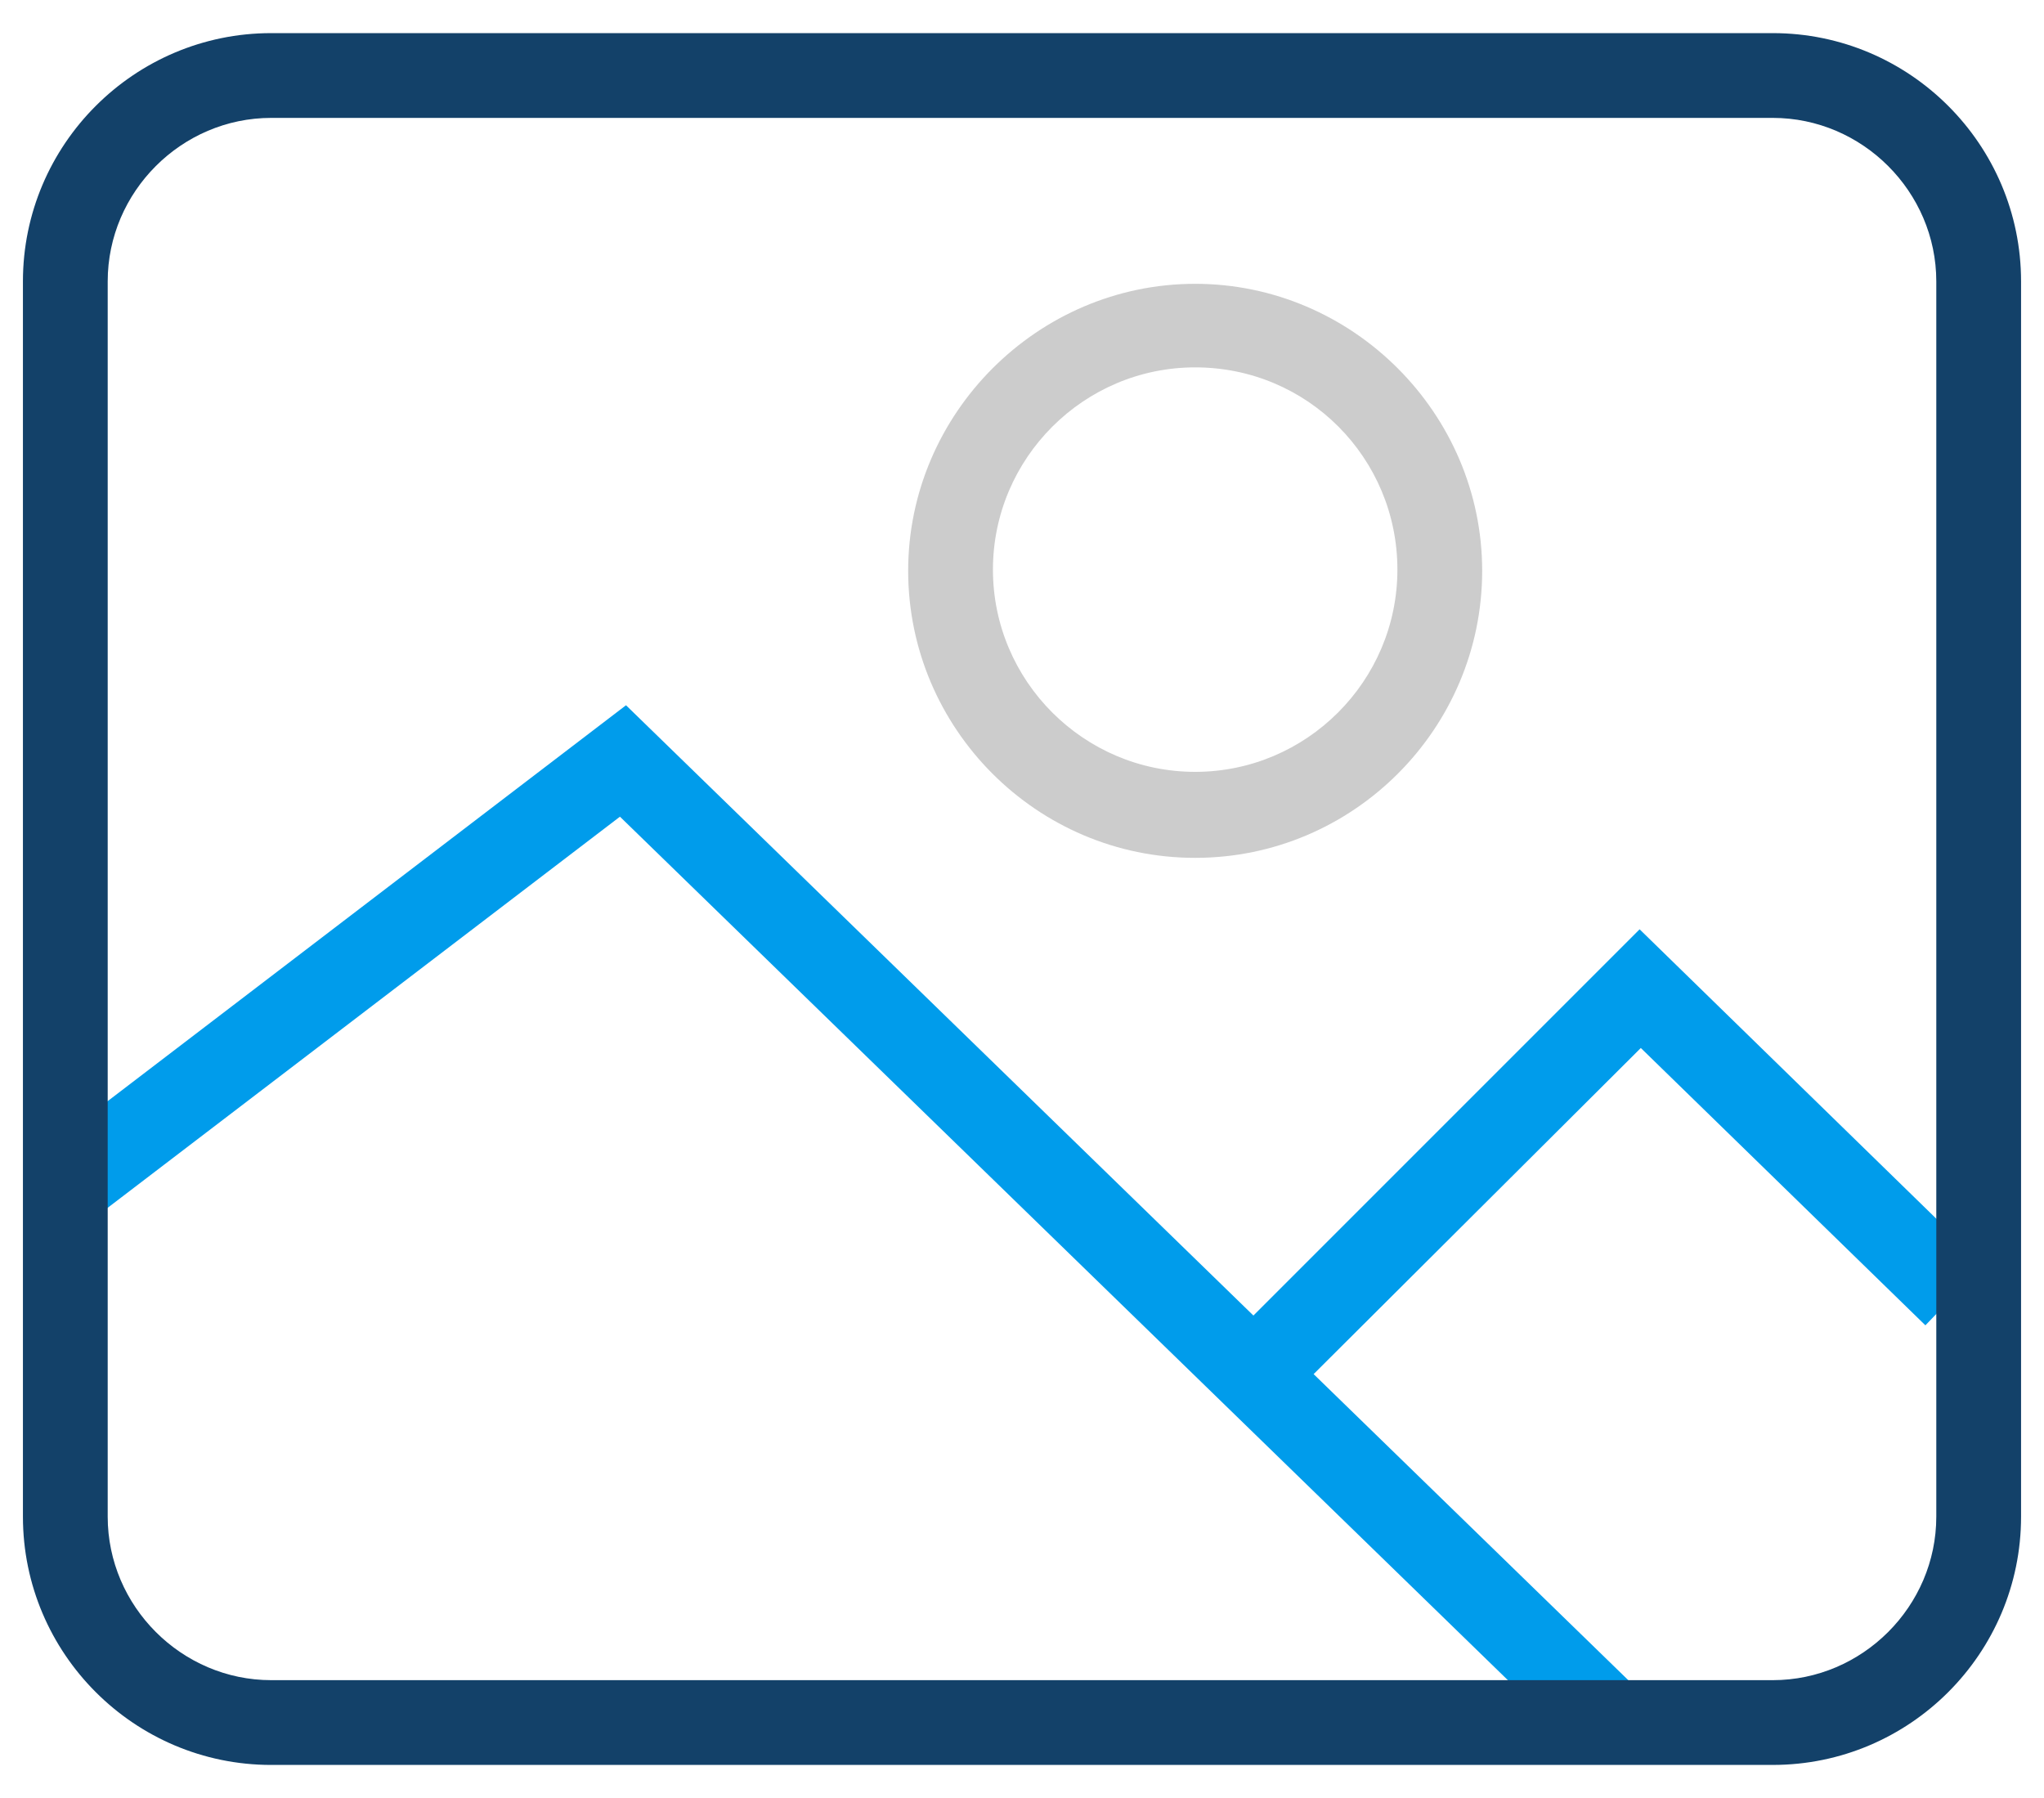
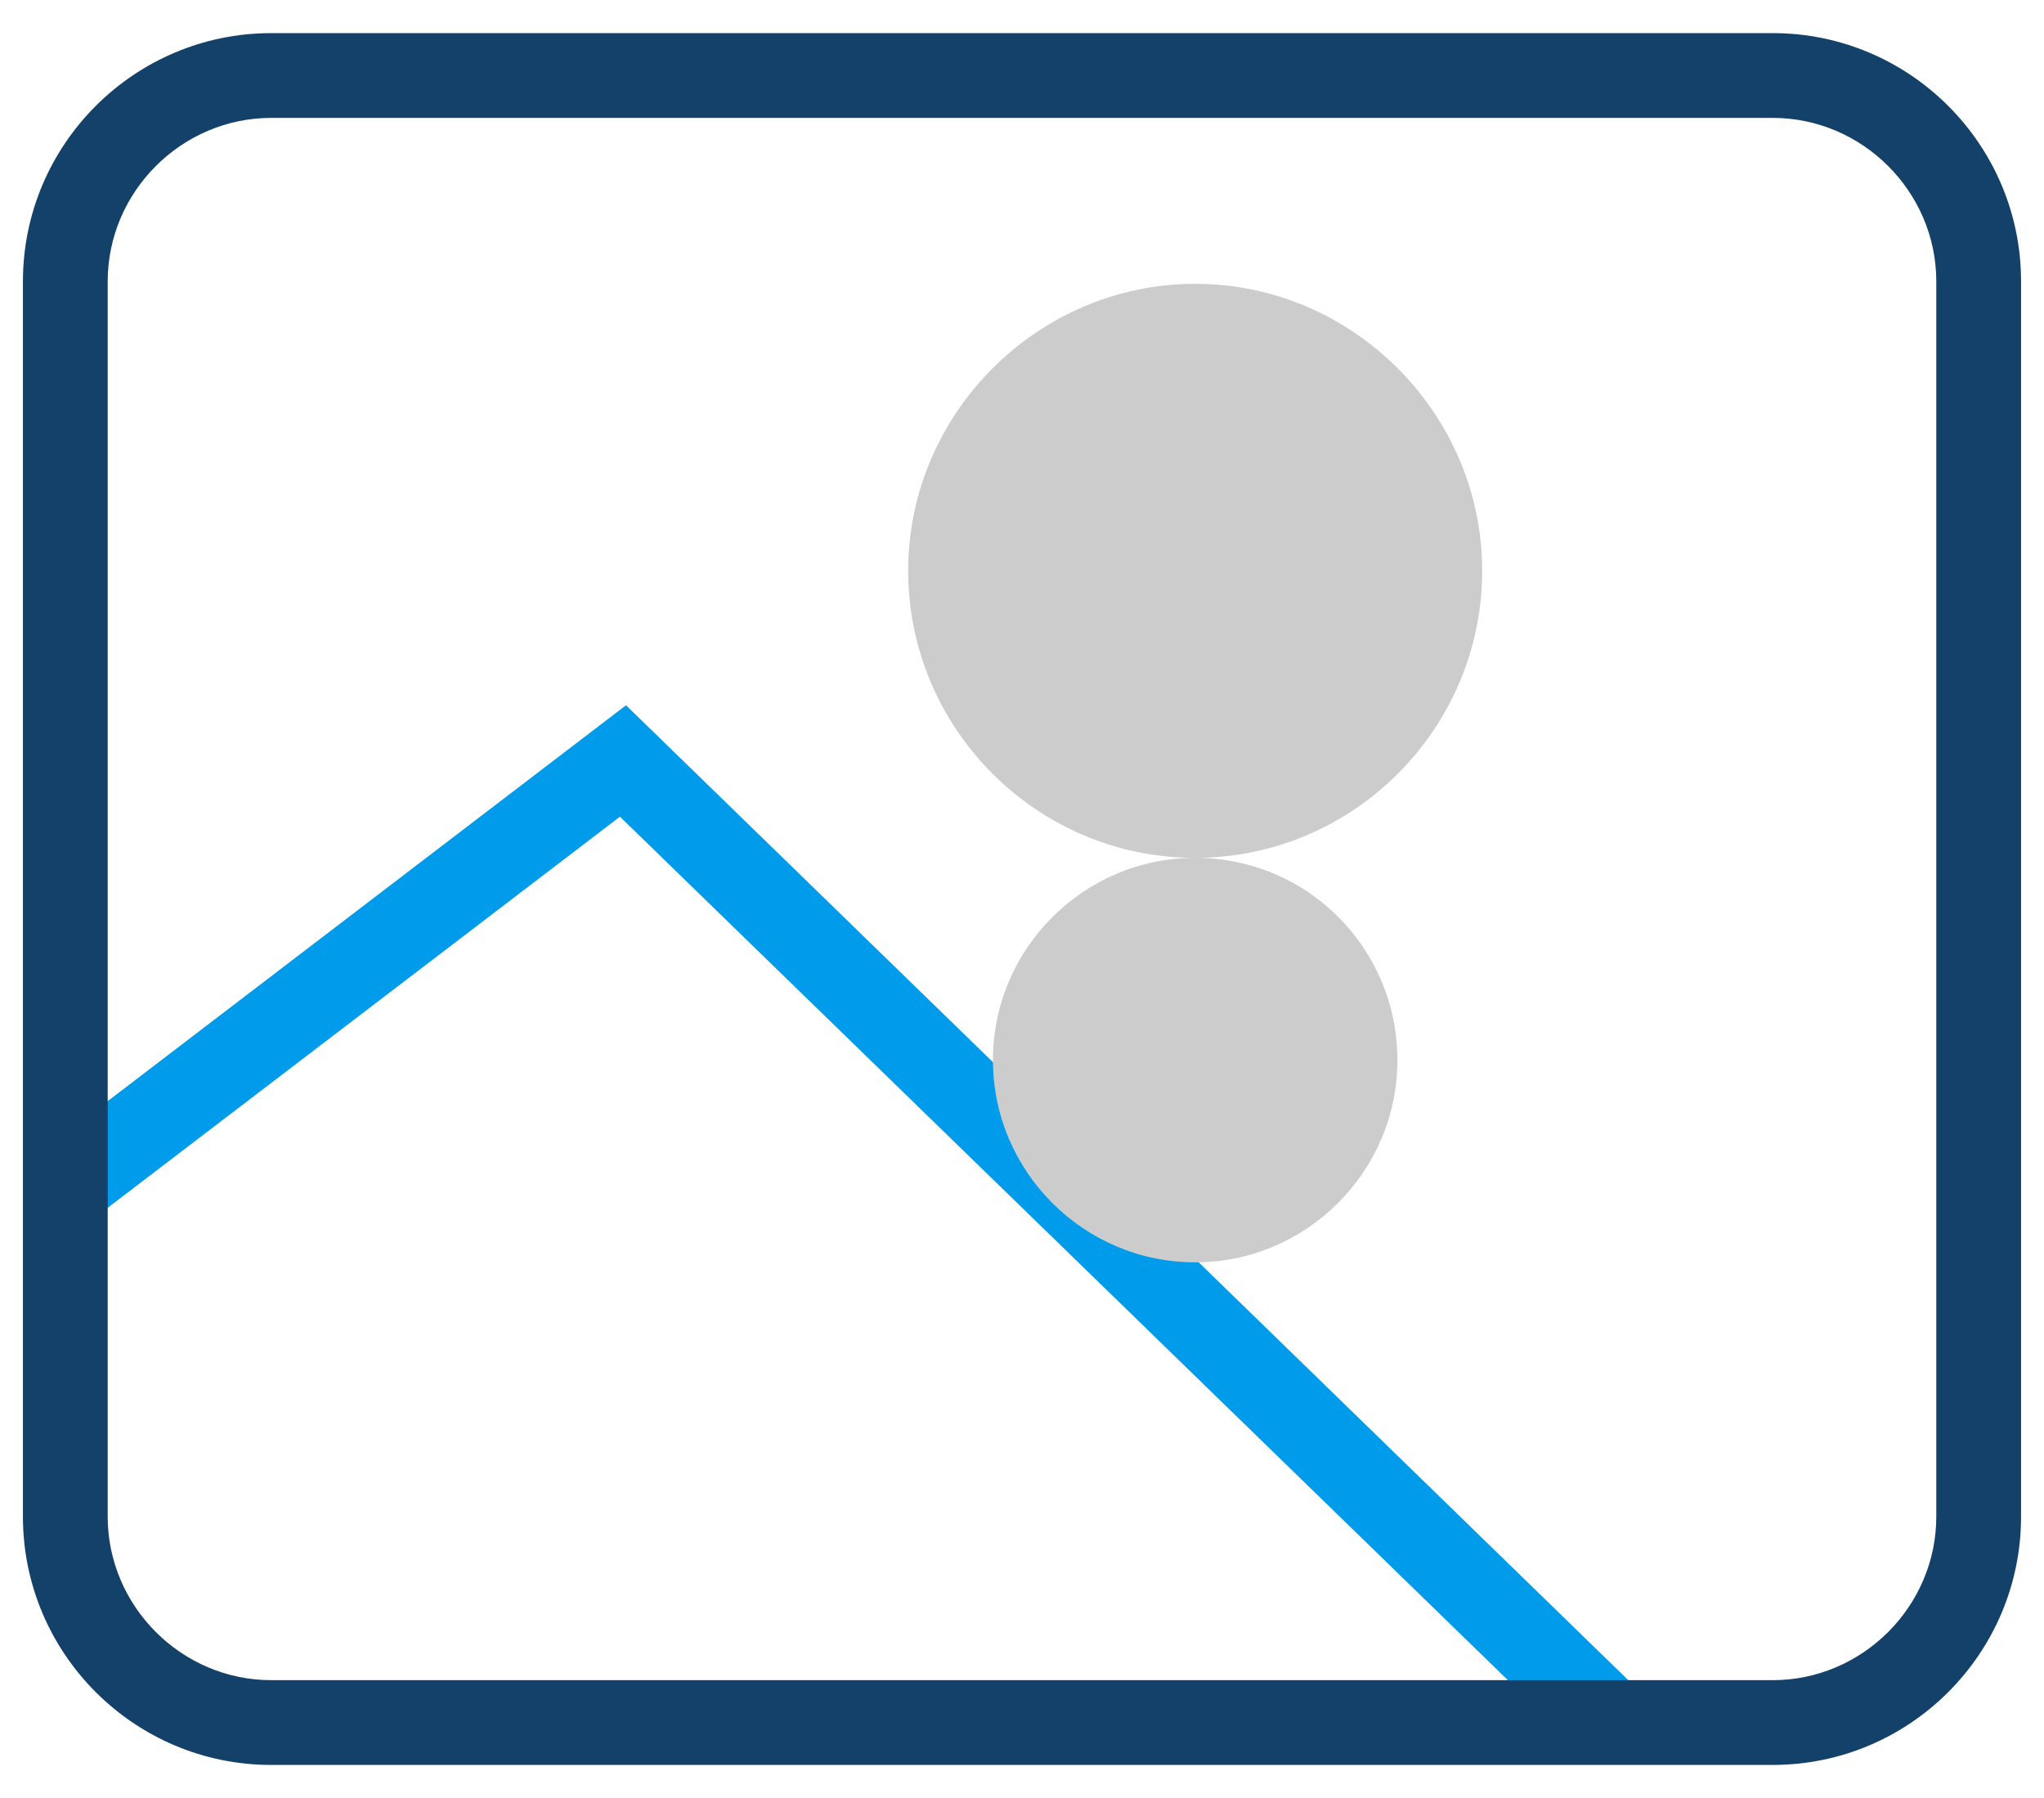
<svg xmlns="http://www.w3.org/2000/svg" id="Layer_1" version="1.1" viewBox="0 0 216 190">
  <defs>
    <style>
      .st0 {
        fill: #009ceb;
      }

      .st1 {
        fill: #ccc;
      }

      .st2 {
        fill: #134169;
      }
    </style>
  </defs>
  <polygon class="st0" points="167.635 185.604 65.513 86.298 10.869 128.017 5.494 120.85 66.153 74.524 173.778 179.206 167.635 185.604" />
-   <polygon class="st0" points="134.874 149.132 128.603 142.862 173.266 98.199 209.61 133.648 203.467 140.046 173.394 110.741 134.874 149.132" />
  <path class="st2" d="M187.343,186.5H28.657c-14.461,0-26.234-11.773-26.234-26.234V29.734C2.423,15.273,14.197,3.5,28.657,3.5h158.685c14.461,0,26.234,11.773,26.234,26.234v130.531c0,14.461-11.773,26.234-26.234,26.234ZM28.657,12.458c-9.47,0-17.276,7.806-17.276,17.276v130.531c0,9.47,7.806,17.276,17.276,17.276h158.685c9.47,0,17.276-7.806,17.276-17.276V29.734c0-9.47-7.806-17.276-17.276-17.276H28.657Z" />
-   <path class="st1" d="M126.3,90.649c-16.764,0-30.329-13.693-30.329-30.329s13.693-30.329,30.329-30.329,30.329,13.693,30.329,30.329-13.565,30.329-30.329,30.329ZM126.3,38.82c-11.773,0-21.371,9.598-21.371,21.371s9.598,21.371,21.371,21.371,21.371-9.598,21.371-21.371-9.47-21.371-21.371-21.371Z" />
+   <path class="st1" d="M126.3,90.649c-16.764,0-30.329-13.693-30.329-30.329s13.693-30.329,30.329-30.329,30.329,13.693,30.329,30.329-13.565,30.329-30.329,30.329Zc-11.773,0-21.371,9.598-21.371,21.371s9.598,21.371,21.371,21.371,21.371-9.598,21.371-21.371-9.47-21.371-21.371-21.371Z" />
</svg>